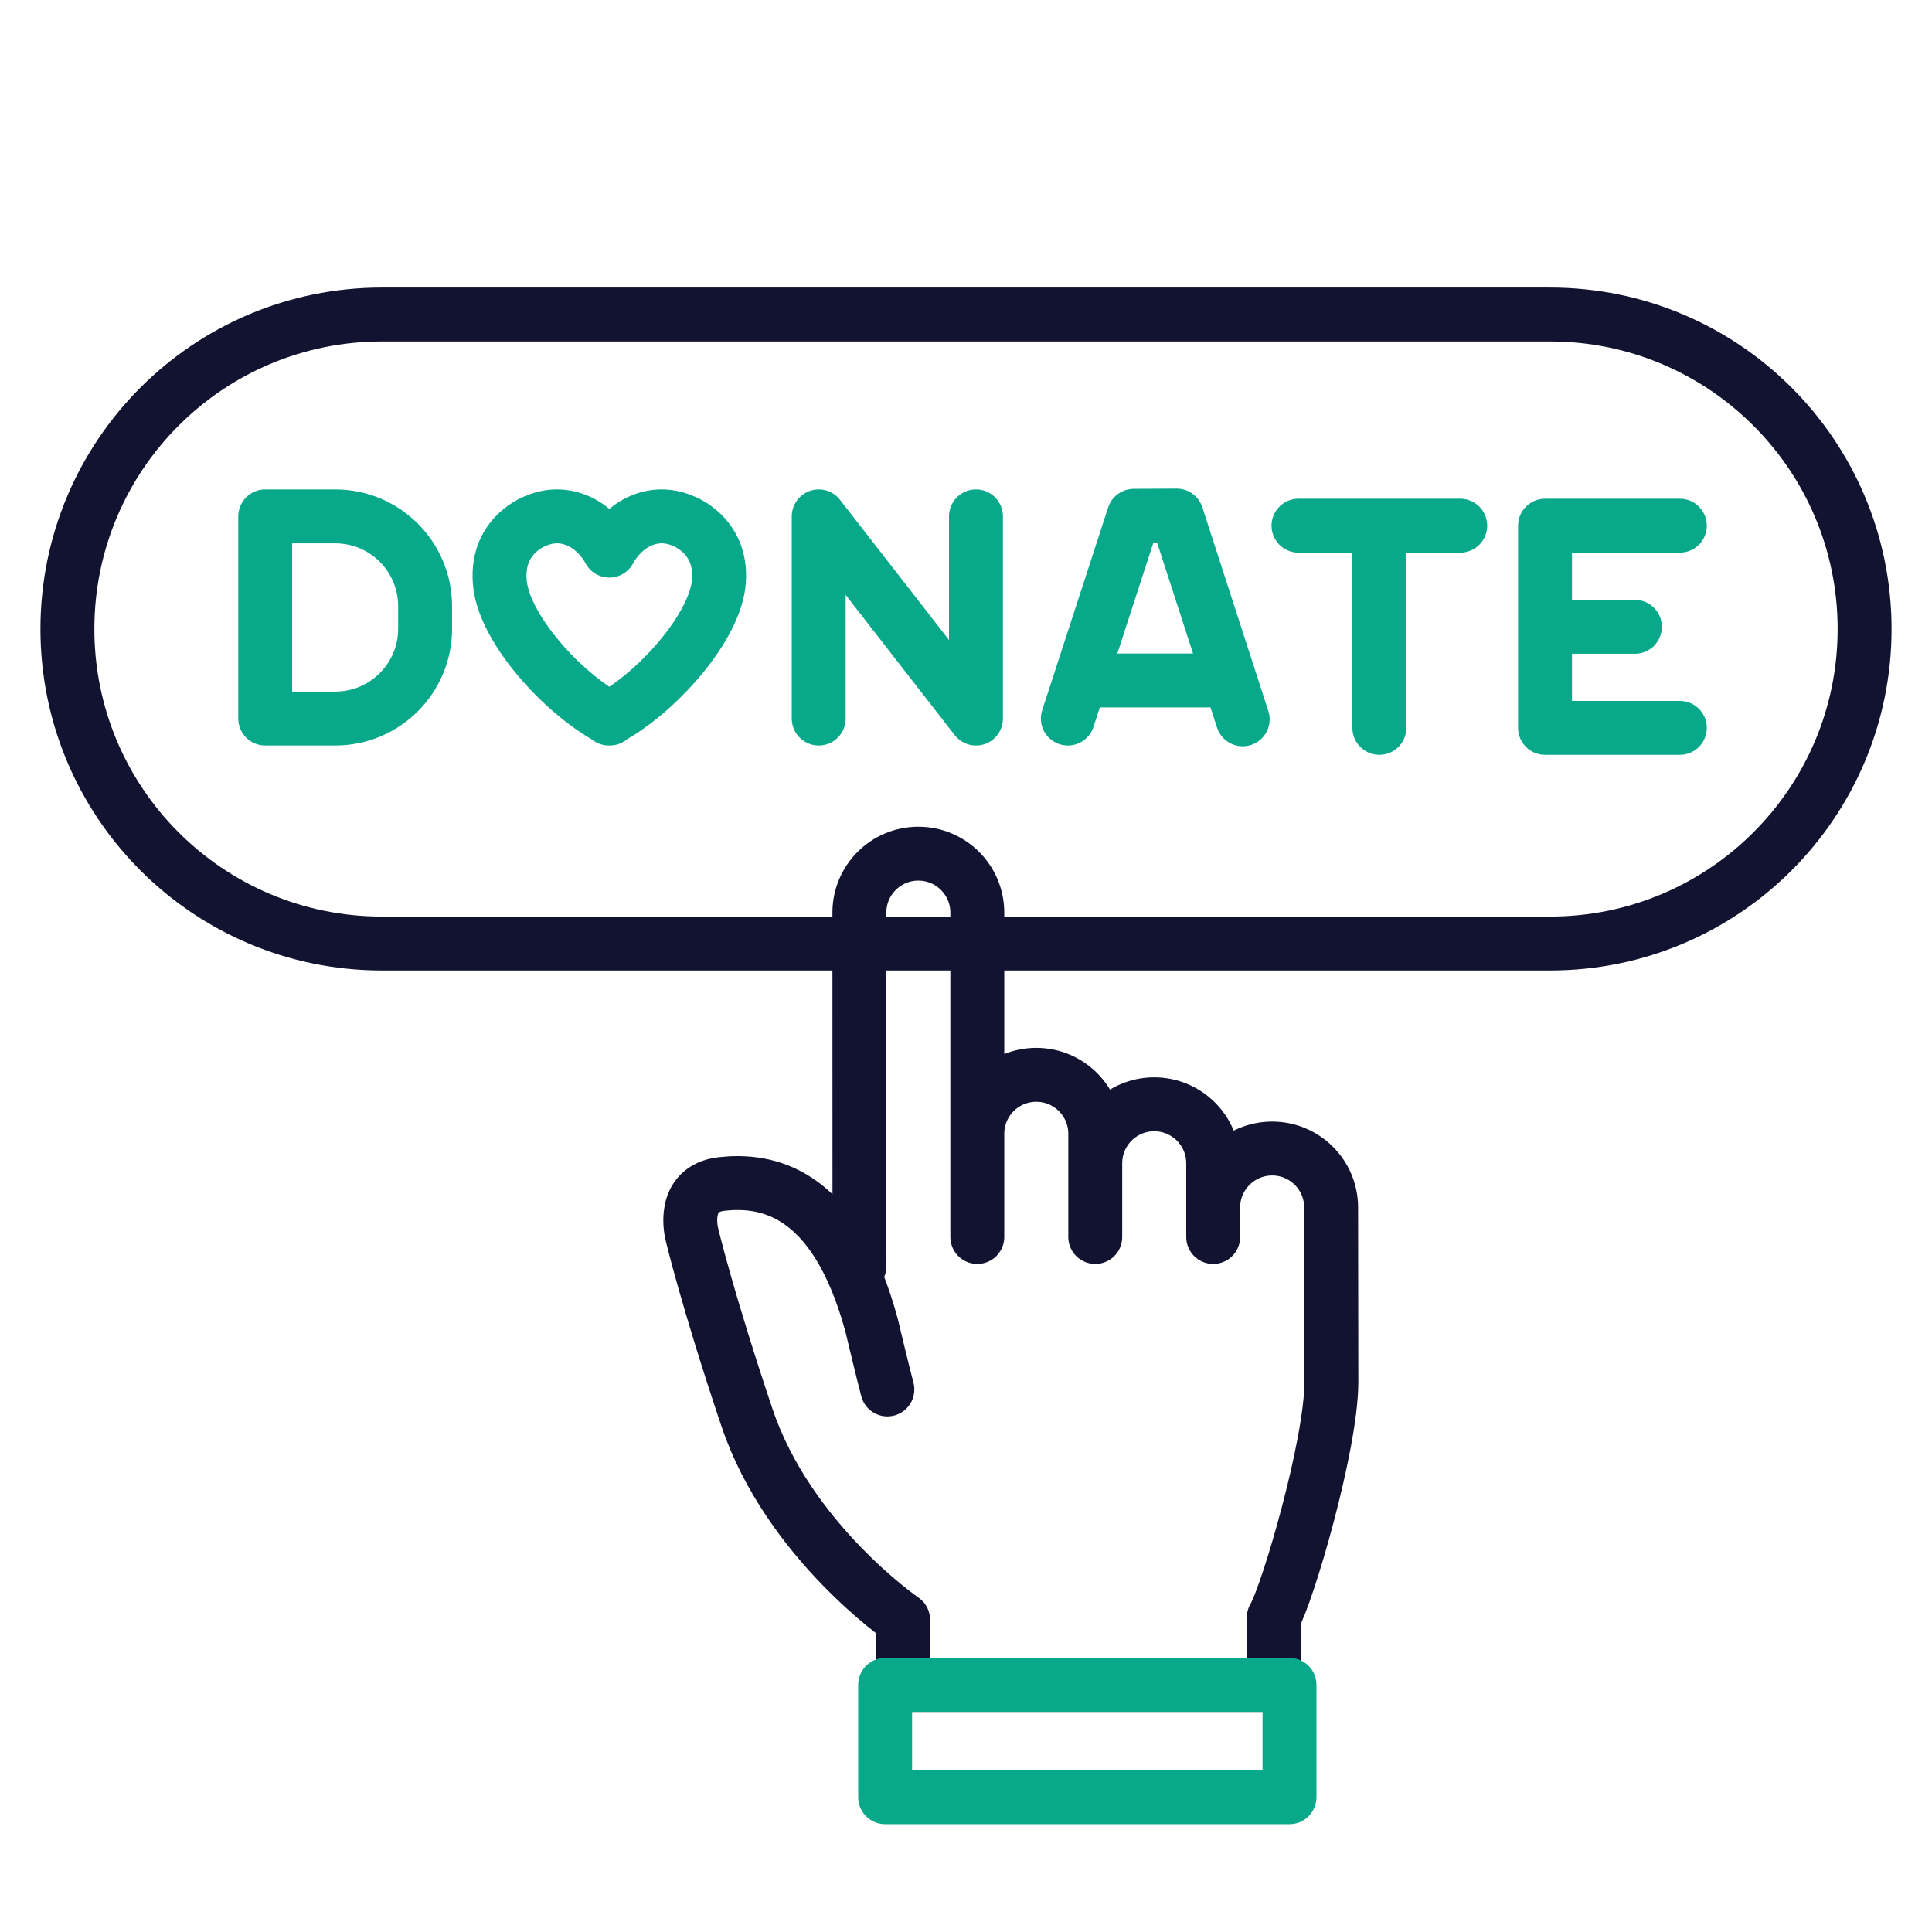
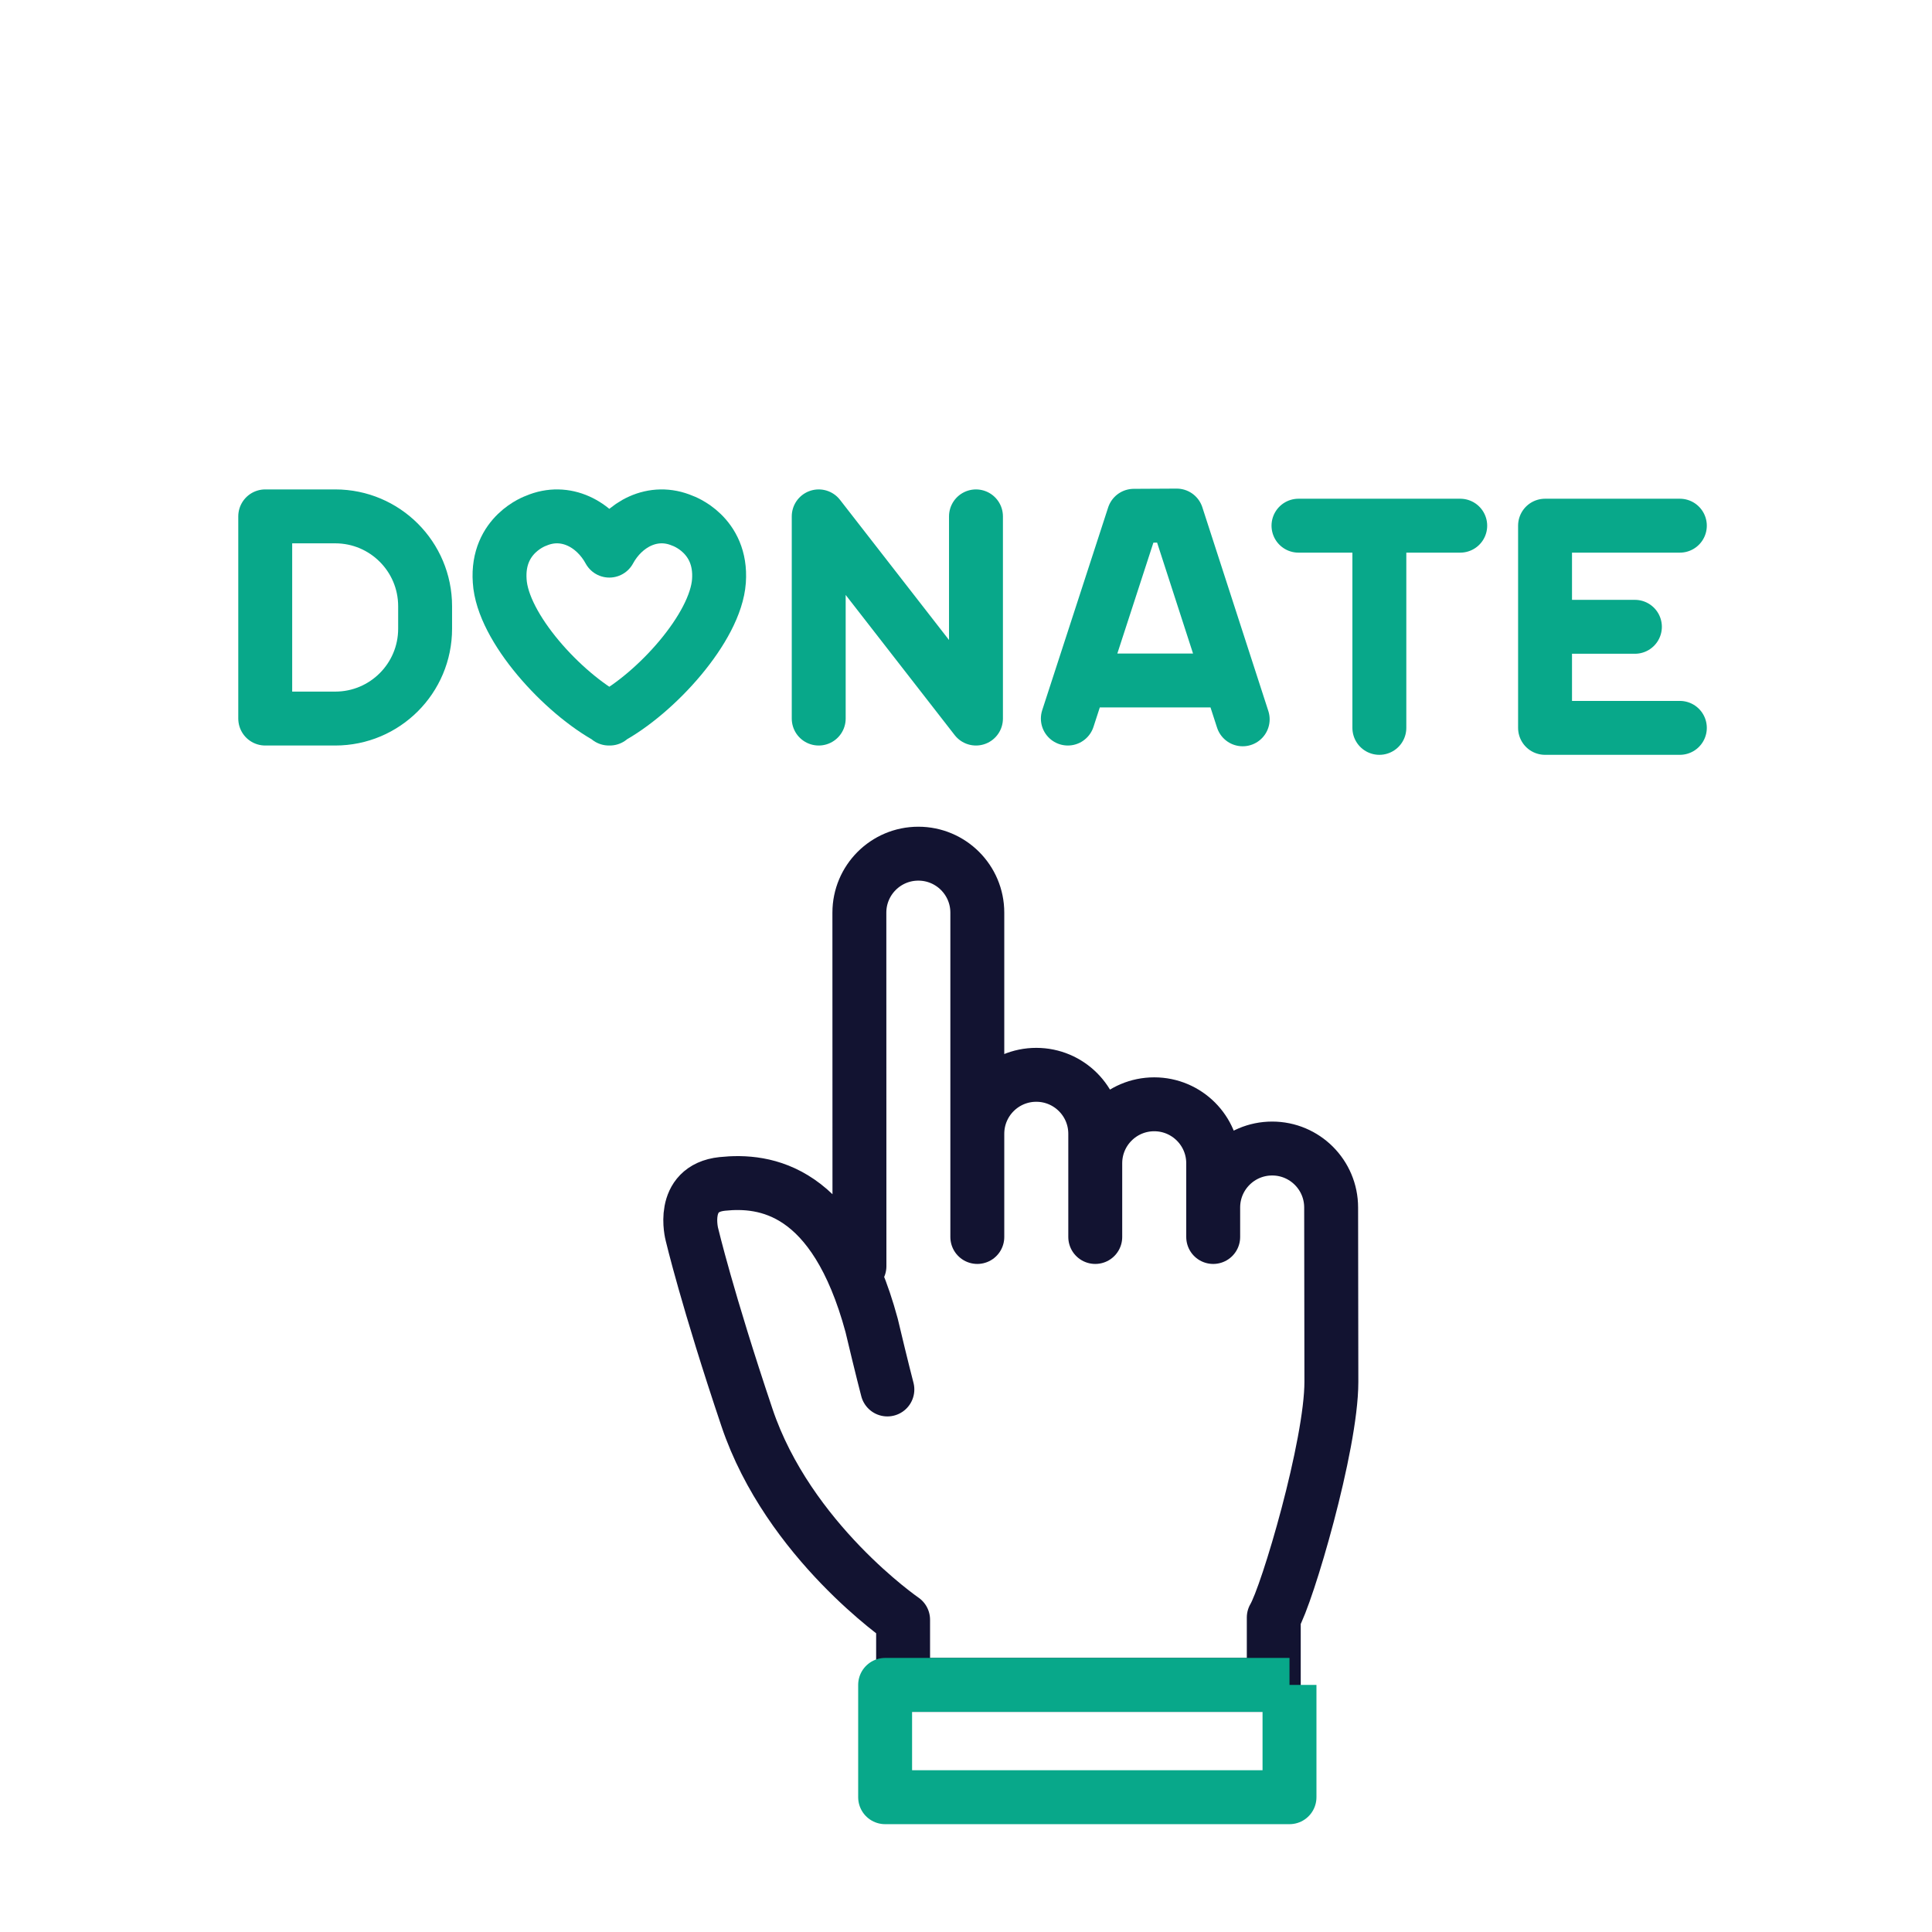
<svg xmlns="http://www.w3.org/2000/svg" width="430" height="430" viewbox="0 0 430 430">
  <g clip-path="url(#k)" id="gid1">
    <g clip-path="url(#l)" style="display:block" id="gid2">
      <g mask="url(#m)" style="display:block" id="gid3">
-         <path fill="none" stroke="#121331" stroke-linecap="round" stroke-linejoin="round" stroke-width="12" d="M85 70c-38.66 0-70 31.34-70 70s31.34 70 70 70h260c38.66 0 70-31.34 70-70s-31.34-70-70-70H85z" class="primary" id="pid1" />
-       </g>
+         </g>
      <path fill="none" stroke="#08A88A" stroke-linecap="round" stroke-linejoin="round" stroke-width="12" d="M-.104 22.5C10.382 16.893 23.672 2.254 24.399-8.128c.727-10.382-8.098-13.393-8.098-13.393C9.76-24.324 3.219-20.795 0-14.877M.104 22.5c-10.486-5.607-23.88-20.246-24.503-30.628-.727-10.382 8.098-13.393 8.098-13.393C-9.76-24.324-3.219-20.795 0-14.877" class="secondary" style="display:block" transform="translate(135.617 137.428)" id="pid2" />
      <path fill="none" stroke="#08A88A" stroke-linecap="round" stroke-linejoin="round" stroke-width="12" d="M343.877 139.506h20M373.881 162h-30.004v-45h30.004M307 162v-45m-18 0h36m-87.334 42.928 14.678-45.13 9.548-.051 14.691 45.35m-35.992-8.646h33.147m-91.519 8.477v-45l35 45v-45m-157.81 0h15.208s0 0 0 0c11.046 0 20 8.954 20 20v5c0 11.046-8.954 20-20 20H59.031v-45h.378" class="secondary" style="display:block" id="pid3" />
      <path fill="none" stroke="#121331" stroke-linecap="round" stroke-linejoin="round" stroke-width="12" d="M-46.268 76.594s-1.25-4.75-3.5-14.25c-8.25-30.5-23.75-32.5-33.25-31.5s-6.75 11.25-6.75 11.25 3.425 14.513 12.25 40.75c9.25 27.5 34.75 45 34.75 45v14.5h82.5v-15c3-5 12.827-38.334 12.821-52.438-.006-14.104-.053-38.812-.053-38.812 0-7.249-5.876-13.125-13.125-13.125S26.25 28.845 26.25 36.094v6.562V26.25c0-7.249-5.876-13.125-13.125-13.125S0 19.001 0 26.25v16.406-22.969C0 12.438-5.876 6.563-13.125 6.563S-26.25 12.438-26.25 19.687v22.969-72.187c0-7.249-5.876-13.125-13.125-13.125S-52.5-36.78-52.5-29.531l.001 2.456.017 76.231" class="primary" style="display:block" transform="translate(243.768 232.656)" id="pid4" />
-       <path fill="none" stroke="#08A88A" stroke-linejoin="round" stroke-width="12" d="M45-12.5h-90v25h90v-25z" class="secondary" style="display:block" transform="translate(242 387.5)" id="pid5" />
+       <path fill="none" stroke="#08A88A" stroke-linejoin="round" stroke-width="12" d="M45-12.5h-90v25h90v-25" class="secondary" style="display:block" transform="translate(242 387.5)" id="pid5" />
    </g>
  </g>
</svg>